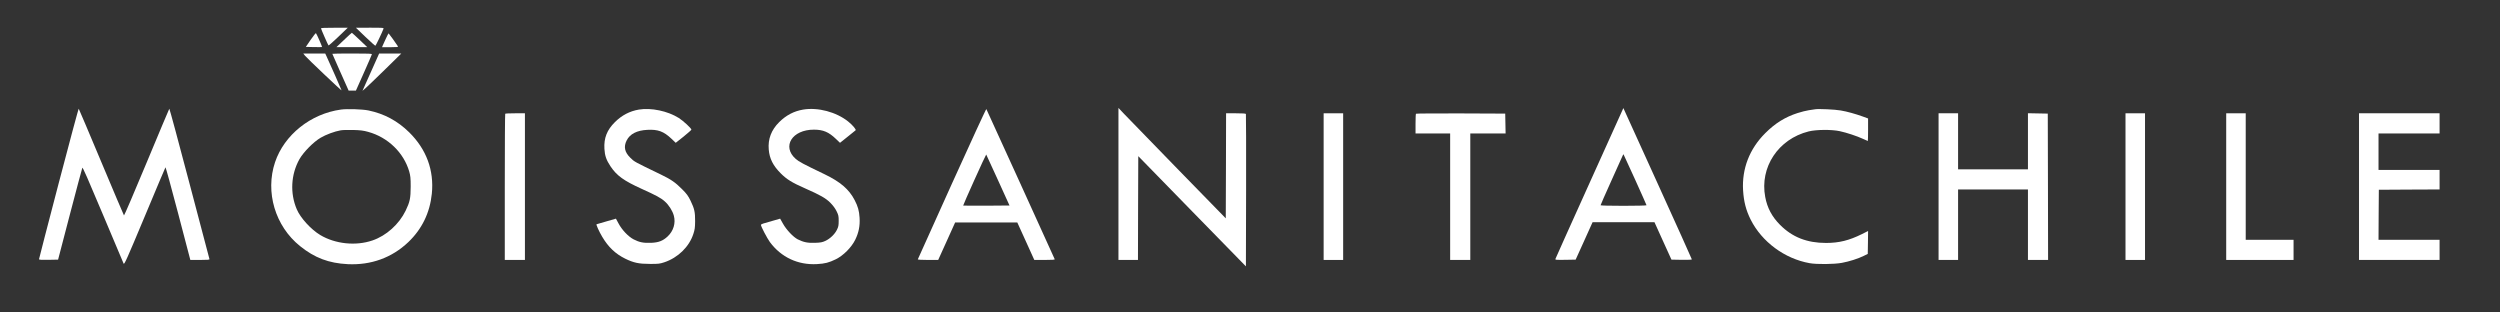
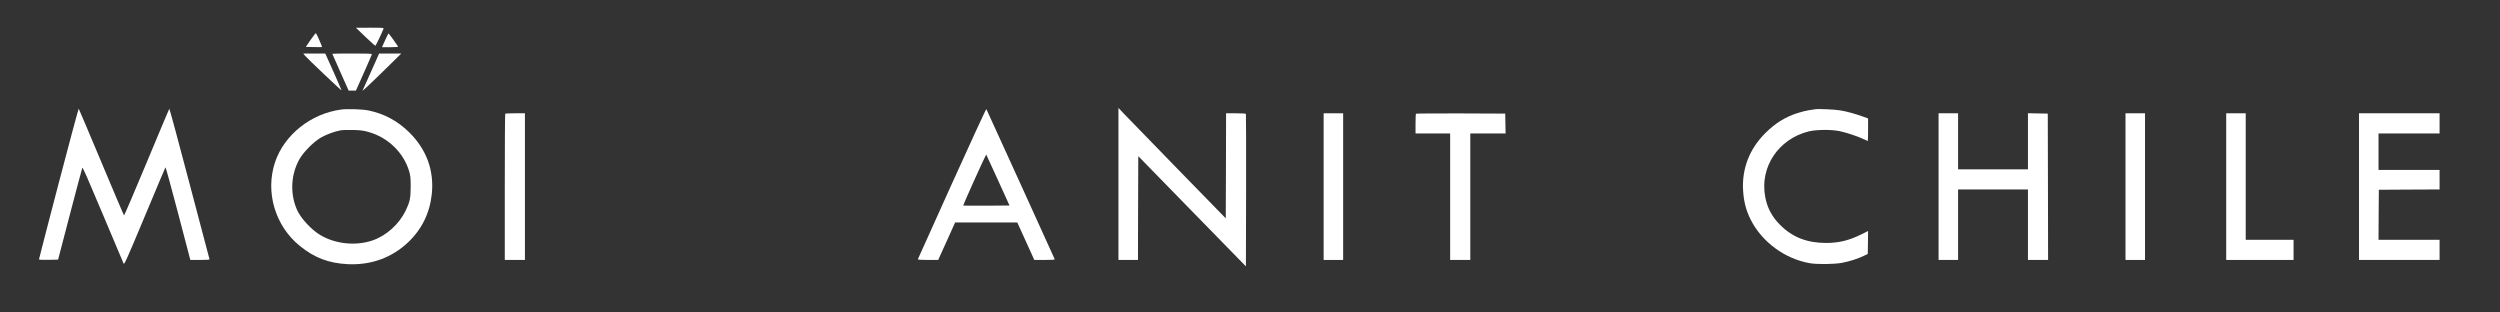
<svg xmlns="http://www.w3.org/2000/svg" width="100%" height="100%" viewBox="0 0 3972 496" version="1.1" xml:space="preserve" style="fill-rule:evenodd;clip-rule:evenodd;stroke-linejoin:round;stroke-miterlimit:2;">
  <rect x="0" y="0" width="3972" height="496" fill="#333333" stroke="none" />
  <g transform="matrix(0.1,0,0,-0.1,0,496)">
-     <path d="M5100,4510C5100,4499 5209,4250 5219,4238C5222,4234 5293,4296 5375,4375L5525,4519L5313,4519C5172,4520 5100,4516 5100,4510Z" style="fill:white;fill-rule:nonzero;" />
    <path d="M5805,4375C5888,4296 5959,4232 5964,4233C5972,4236 6069,4439 6093,4503C6099,4519 6085,4520 5877,4520L5655,4519L5805,4375Z" style="fill:white;fill-rule:nonzero;" />
    <path d="M4936,4328L4859,4215L4986,4212C5056,4211 5114,4211 5117,4213C5121,4217 5032,4420 5020,4433C5016,4437 4979,4390 4936,4328Z" style="fill:white;fill-rule:nonzero;" />
-     <path d="M5465,4325L5345,4211L5835,4211L5715,4325C5649,4388 5593,4439 5590,4439C5587,4439 5531,4388 5465,4325Z" style="fill:white;fill-rule:nonzero;" />
    <path d="M6129,4343C6106,4294 6084,4245 6079,4233L6070,4210L6201,4210C6305,4210 6329,4213 6323,4223C6300,4261 6178,4430 6174,4430C6171,4430 6151,4391 6129,4343Z" style="fill:white;fill-rule:nonzero;" />
    <path d="M4847,4074C4878,4035 5422,3519 5427,3524C5429,3526 5237,3960 5180,4083L5167,4110L4818,4110L4847,4074Z" style="fill:white;fill-rule:nonzero;" />
    <path d="M5280,4105C5280,4102 5329,3990 5389,3857C5448,3724 5507,3594 5518,3568L5539,3520L5597,3520L5655,3521L5780,3801C5849,3955 5906,4088 5908,4096C5911,4108 5866,4110 5596,4110C5422,4110 5280,4108 5280,4105Z" style="fill:white;fill-rule:nonzero;" />
    <path d="M5916,3868C5856,3734 5796,3601 5783,3571L5759,3517L5807,3558C5833,3581 5972,3714 6115,3854L6375,4109L6200,4110L6024,4110L5916,3868Z" style="fill:white;fill-rule:nonzero;" />
    <path d="M932,2047C760,1391 620,848 620,842C620,832 658,830 772,832L923,835L1111,1555C1215,1951 1303,2283 1308,2294C1314,2307 1397,2118 1634,1554C1809,1136 1958,785 1964,772C1975,751 2010,830 2300,1522C2477,1947 2626,2298 2629,2302C2633,2306 2723,1976 2830,1570L3024,830L3178,830C3297,830 3331,833 3328,843C3325,849 3182,1392 3010,2048C2838,2704 2693,3237 2690,3233C2686,3228 2524,2843 2330,2377C2136,1911 1974,1533 1970,1537C1966,1541 1804,1923 1610,2385C1416,2847 1255,3228 1251,3232C1247,3237 1104,2703 932,2047Z" style="fill:white;fill-rule:nonzero;" />
    <path d="M15125,2044C14828,1386 14584,844 14582,839C14580,834 14650,830 14742,830L14906,830L15041,1128L15175,1425L16163,1425L16298,1128L16433,830L16598,830C16725,830 16761,833 16757,842C16745,872 15678,3216 15671,3227C15668,3234 15422,2701 15125,2044ZM15856,2098L16039,1695L15673,1692C15472,1691 15305,1692 15303,1694C15301,1696 15381,1880 15482,2103C15582,2326 15667,2507 15669,2505C15671,2502 15755,2319 15856,2098Z" style="fill:white;fill-rule:nonzero;" />
    <path d="M17770,3245L17770,830L18080,830L18082,1654L18085,2479L18940,1603L19795,728L19798,1931C19799,2593 19798,3141 19795,3148C19792,3157 19750,3160 19635,3160L19480,3160L19478,2325L19475,1491L18710,2275C18289,2707 17906,3101 17858,3152L17770,3245Z" style="fill:white;fill-rule:nonzero;" />
-     <path d="M25777,3209C25769,3190 25527,2655 25240,2020C24953,1385 24716,857 24713,847C24708,831 24718,830 24871,832L25034,835L25169,1133L25303,1430L26286,1430L26421,1132L26556,835L26718,832C26818,831 26880,833 26880,839C26880,845 26635,1388 26336,2046L25792,3243L25777,3209ZM25979,2106C26078,1887 26160,1703 26160,1699C26160,1694 25996,1690 25795,1690C25573,1690 25430,1694 25430,1699C25430,1705 25505,1875 25596,2077C25688,2279 25769,2460 25777,2479C25785,2497 25793,2511 25794,2509C25796,2507 25879,2325 25979,2106Z" style="fill:white;fill-rule:nonzero;" />
    <path d="M5416,3219C4936,3153 4516,2817 4370,2383C4211,1908 4372,1367 4767,1050C4999,863 5224,778 5525,763C5895,745 6226,865 6487,1113C6704,1320 6830,1579 6861,1883C6898,2255 6775,2588 6501,2858C6317,3039 6105,3153 5855,3205C5760,3225 5514,3233 5416,3219ZM5849,2865C6163,2779 6415,2535 6502,2234C6521,2166 6525,2132 6525,1995C6524,1809 6513,1755 6445,1613C6340,1397 6138,1215 5918,1140C5654,1049 5327,1083 5088,1226C4940,1315 4774,1497 4715,1635C4606,1890 4622,2188 4757,2430C4821,2543 4980,2705 5095,2772C5178,2821 5317,2873 5411,2889C5441,2895 5530,2897 5610,2895C5726,2892 5774,2886 5849,2865Z" style="fill:white;fill-rule:nonzero;" />
-     <path d="M10151,3219C10004,3194 9880,3129 9770,3020C9643,2894 9593,2767 9603,2595C9609,2486 9634,2416 9700,2317C9800,2168 9910,2089 10196,1959C10424,1856 10500,1816 10562,1760C10626,1704 10685,1611 10706,1533C10738,1416 10700,1290 10608,1204C10532,1133 10464,1107 10346,1102C10226,1097 10158,1110 10067,1157C9981,1202 9880,1309 9826,1412L9786,1486L9636,1443C9553,1419 9482,1399 9478,1397C9468,1394 9517,1283 9568,1198C9664,1035 9779,926 9934,850C10067,785 10150,767 10325,767C10461,766 10482,769 10555,793C10771,865 10950,1039 11016,1243C11039,1312 11043,1344 11044,1445C11045,1590 11033,1644 10972,1770C10933,1850 10912,1879 10835,1956C10731,2061 10660,2110 10500,2187C10073,2393 10080,2389 10015,2453C9924,2542 9906,2628 9956,2728C10007,2831 10119,2889 10285,2897C10454,2906 10544,2873 10669,2755L10736,2691L10861,2790C10929,2845 10985,2895 10985,2900C10985,2921 10854,3042 10784,3086C10607,3197 10346,3251 10151,3219Z" style="fill:white;fill-rule:nonzero;" />
-     <path d="M12761,3219C12614,3194 12491,3130 12379,3019C12255,2896 12199,2751 12214,2583C12226,2440 12282,2328 12405,2205C12498,2112 12584,2058 12785,1970C13036,1859 13118,1812 13191,1740C13234,1696 13269,1650 13291,1605C13322,1542 13325,1527 13325,1450C13325,1378 13321,1357 13297,1309C13263,1239 13188,1167 13112,1132C13064,1110 13037,1105 12949,1102C12832,1098 12768,1111 12675,1157C12603,1194 12494,1309 12440,1406L12395,1486L12280,1453C12217,1435 12148,1415 12128,1409C12107,1404 12090,1393 12090,1386C12090,1361 12188,1175 12232,1114C12411,872 12679,747 12980,764C13108,771 13169,787 13280,841C13401,901 13528,1029 13588,1151C13643,1263 13665,1371 13657,1500C13650,1613 13631,1679 13579,1780C13489,1953 13353,2070 13100,2192C12754,2358 12693,2391 12642,2436C12418,2633 12586,2901 12932,2900C13079,2900 13167,2862 13280,2754L13346,2691L13465,2786C13531,2839 13589,2885 13594,2890C13606,2902 13545,2974 13475,3030C13285,3181 12996,3258 12761,3219Z" style="fill:white;fill-rule:nonzero;" />
    <path d="M28840,3224C28826,3222 28781,3215 28740,3209C28699,3203 28618,3183 28560,3164C28362,3100 28205,3003 28046,2844C27796,2595 27674,2279 27694,1937C27705,1757 27740,1620 27815,1470C27993,1117 28354,850 28750,779C28865,758 29143,761 29265,784C29382,806 29519,849 29610,894L29675,926L29678,1108L29680,1290L29583,1241C29379,1140 29219,1100 29012,1100C28709,1100 28475,1192 28280,1389C28153,1517 28078,1657 28046,1830C27956,2303 28253,2751 28736,2872C28856,2902 29102,2904 29230,2876C29338,2853 29504,2798 29599,2754C29640,2735 29674,2720 29676,2720C29678,2720 29680,2801 29680,2899L29680,3078L29595,3109C29475,3152 29350,3187 29245,3205C29158,3221 28891,3233 28840,3224Z" style="fill:white;fill-rule:nonzero;" />
    <path d="M8027,3153C8023,3150 8020,2625 8020,1988L8020,830L8340,830L8340,3160L8187,3160C8102,3160 8030,3157 8027,3153Z" style="fill:white;fill-rule:nonzero;" />
    <rect x="21030" y="830" width="310" height="2330" style="fill:white;fill-rule:nonzero;" />
    <path d="M22497,3153C22493,3150 22490,3078 22490,2993L22490,2840L23040,2840L23040,830L23360,830L23360,2840L23921,2840L23918,2998L23915,3155L23209,3158C22821,3159 22500,3157 22497,3153Z" style="fill:white;fill-rule:nonzero;" />
    <path d="M30800,3160L30800,830L31110,830L31110,1950L32220,1950L32220,830L32540,830L32538,1993L32535,3155L32378,3158L32220,3161L32220,2270L31110,2270L31110,3160L30800,3160Z" style="fill:white;fill-rule:nonzero;" />
    <rect x="33770" y="830" width="310" height="2330" style="fill:white;fill-rule:nonzero;" />
    <path d="M35370,3160L35370,830L36440,830L36440,1150L35680,1150L35680,3160L35370,3160Z" style="fill:white;fill-rule:nonzero;" />
    <path d="M37480,3160L37480,830L38760,830L38760,1150L37790,1150L37792,1548L37795,1945L38278,1948L38760,1950L38760,2260L37790,2260L37790,2840L38760,2840L38760,3160L37480,3160Z" style="fill:white;fill-rule:nonzero;" />
  </g>
</svg>